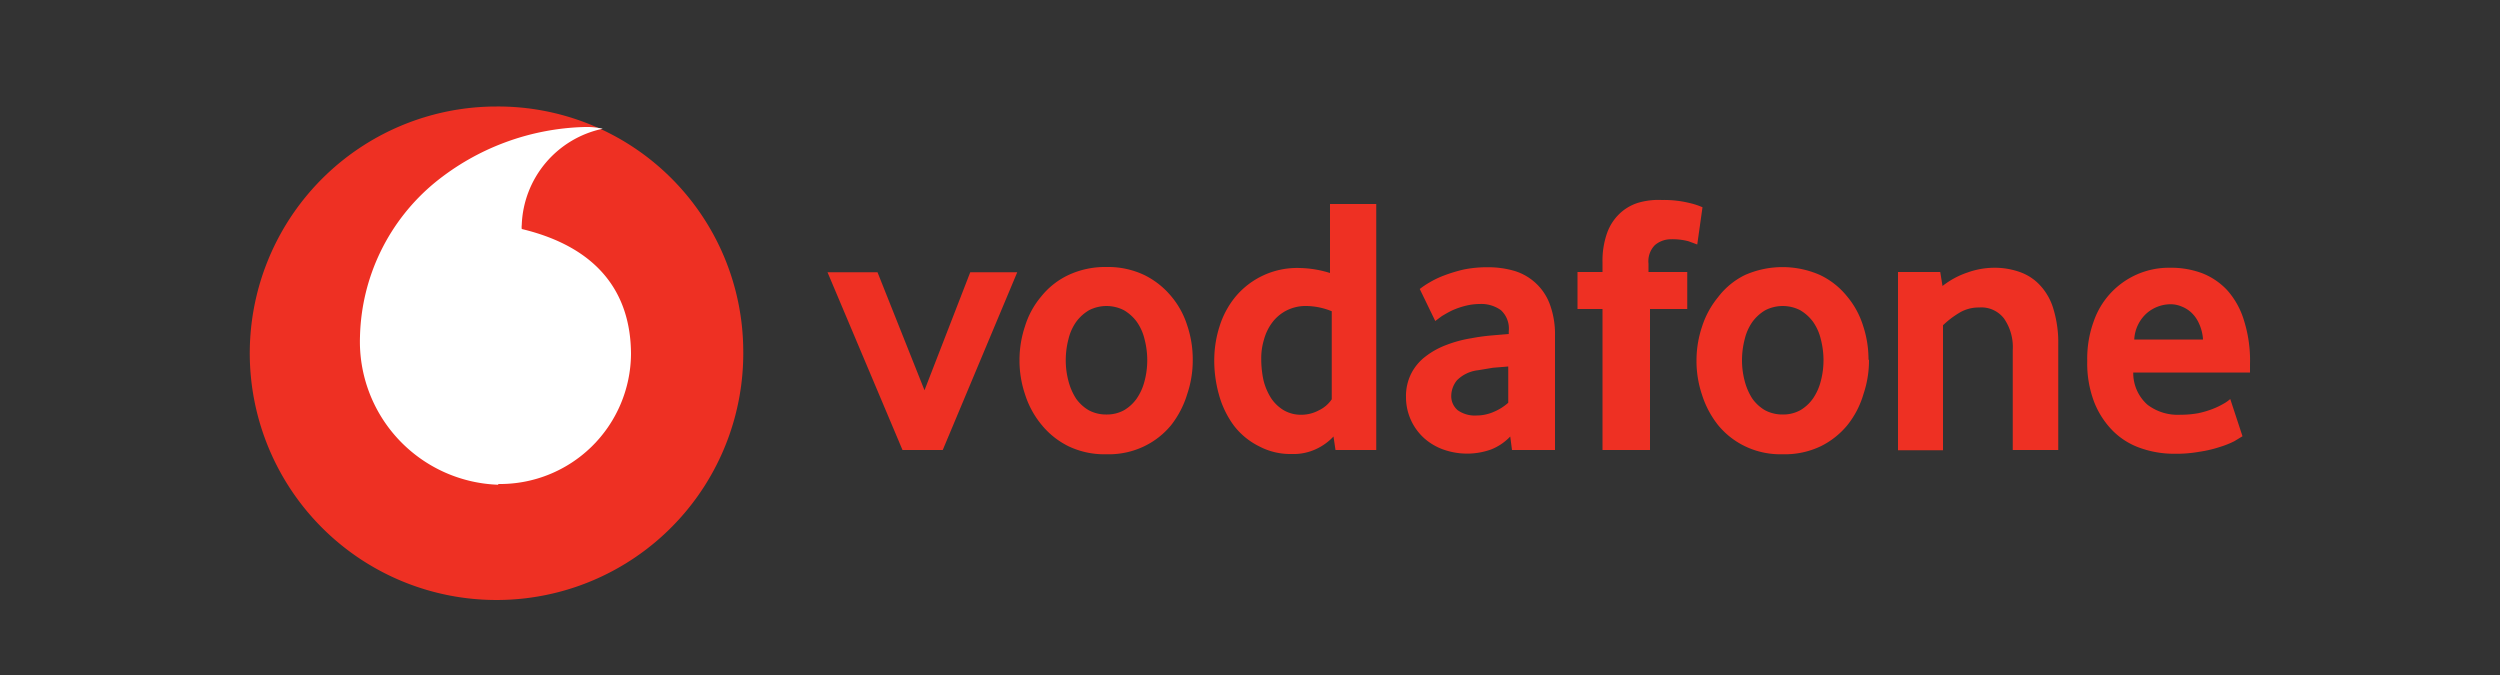
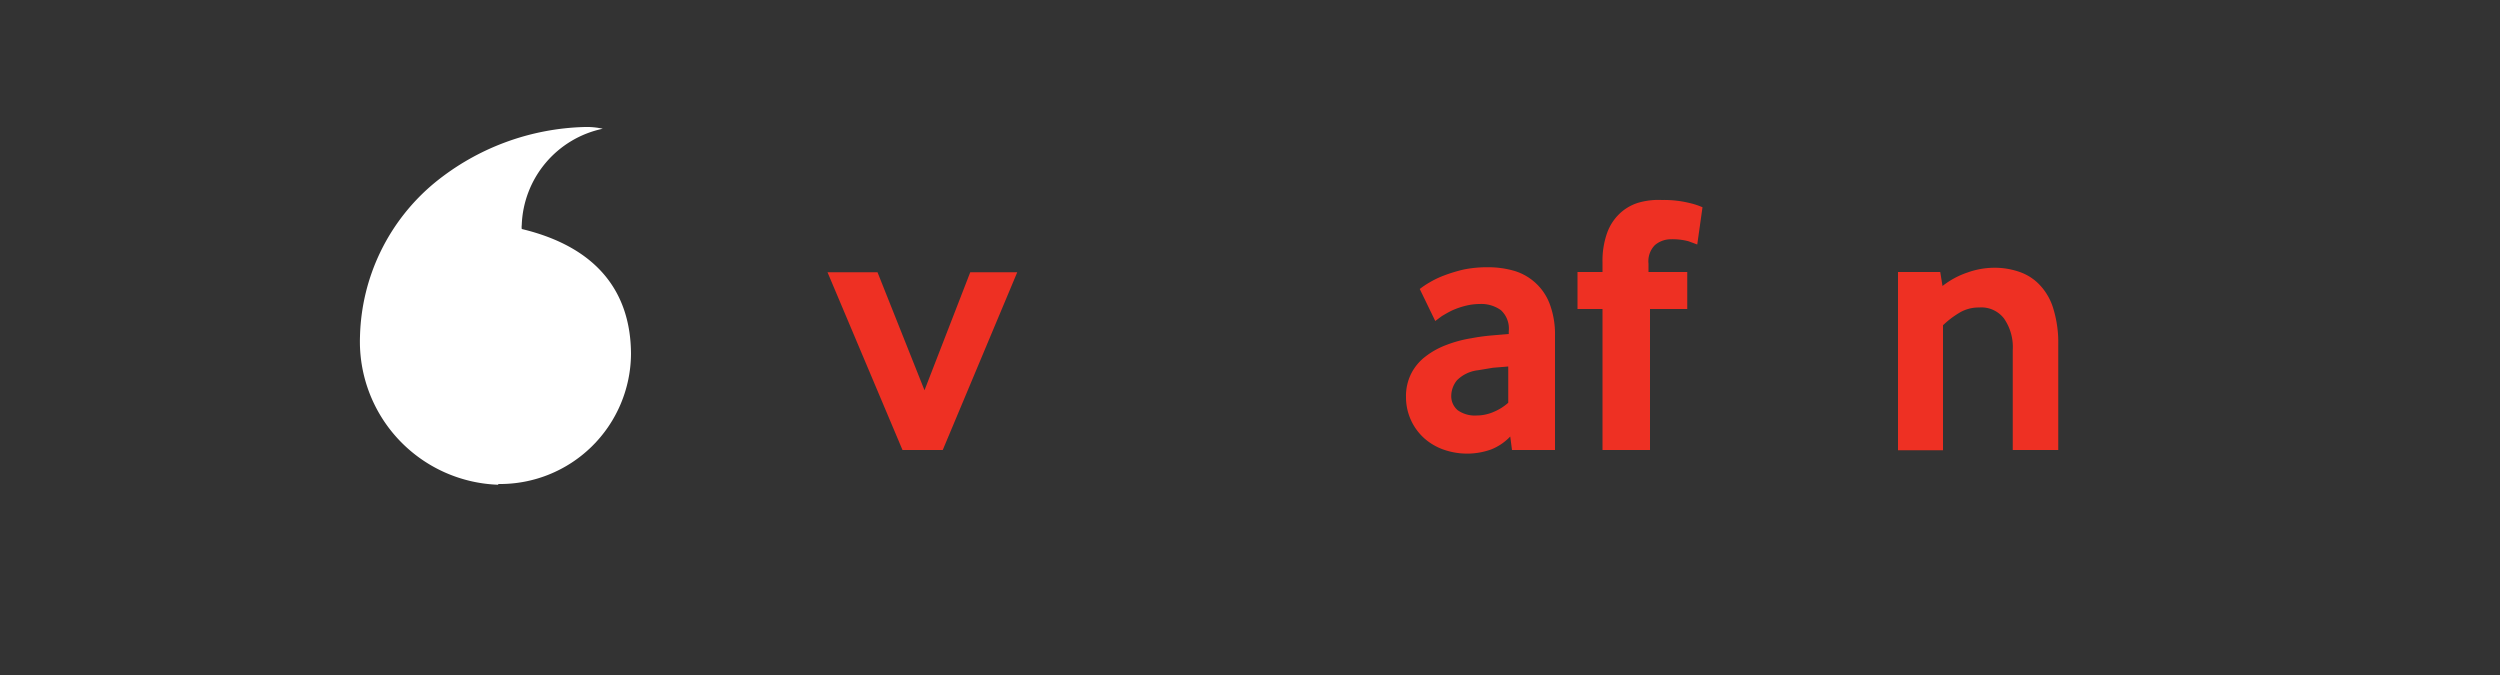
<svg xmlns="http://www.w3.org/2000/svg" id="Layer_1" data-name="Layer 1" viewBox="0 0 100 27">
  <rect x="0" y="0" width="100" height="27" fill="#333333" stroke="none" />
  <defs>
    <style>.cls-1{fill:#ee3023;}.cls-2{fill:#fff;}</style>
  </defs>
-   <path class="cls-1" d="M29.73,14a9.87,9.87,0,1,1-9.87-9.74A9.81,9.81,0,0,1,29.73,14" />
+   <path class="cls-1" d="M29.73,14A9.81,9.81,0,0,1,29.73,14" />
  <path class="cls-2" d="M19.94,19.39a5.73,5.73,0,0,1-5.54-5.94,8.23,8.23,0,0,1,3-6.15,9.89,9.89,0,0,1,6-2.22,2.88,2.88,0,0,1,.71.07A4.08,4.08,0,0,0,20.87,9a.63.63,0,0,0,0,.16c3,.72,4.36,2.51,4.37,5a5.24,5.24,0,0,1-5.32,5.2" />
  <path class="cls-1" d="M36.1,18l-3-7.11h2l1.88,4.72,1.83-4.72h1.88L37.71,18Z" />
-   <path class="cls-1" d="M45.89,14.4a3.34,3.34,0,0,0-.11-.84,2,2,0,0,0-.31-.69,1.72,1.72,0,0,0-.51-.46,1.53,1.53,0,0,0-1.4,0,1.72,1.72,0,0,0-.51.46,2,2,0,0,0-.31.69,3.34,3.34,0,0,0-.11.84,3.24,3.24,0,0,0,.11.85,2.4,2.4,0,0,0,.3.69,1.63,1.63,0,0,0,.51.47,1.46,1.46,0,0,0,.71.17,1.42,1.42,0,0,0,.7-.17,1.63,1.63,0,0,0,.51-.47,2.17,2.17,0,0,0,.31-.69,3.24,3.24,0,0,0,.11-.85m1.82,0a4.21,4.21,0,0,1-.22,1.36A3.8,3.8,0,0,1,46.85,17a3.17,3.17,0,0,1-1.08.85,3.26,3.26,0,0,1-1.51.32,3.33,3.33,0,0,1-1.52-.32A3.23,3.23,0,0,1,41.67,17,3.61,3.61,0,0,1,41,15.77a4.21,4.21,0,0,1-.22-1.36A4.25,4.25,0,0,1,41,13.05a3.38,3.38,0,0,1,.64-1.18A3.08,3.08,0,0,1,42.74,11a3.47,3.47,0,0,1,1.52-.32,3.39,3.39,0,0,1,1.51.32,3.28,3.28,0,0,1,1.07.84,3.4,3.4,0,0,1,.65,1.18,4.25,4.25,0,0,1,.22,1.36" />
-   <path class="cls-1" d="M53.27,12.45a2.76,2.76,0,0,0-1-.21,1.7,1.7,0,0,0-.81.18,1.66,1.66,0,0,0-.57.48,2,2,0,0,0-.33.68,2.54,2.54,0,0,0-.11.78,4,4,0,0,0,.09.85,2.41,2.41,0,0,0,.3.71,1.59,1.59,0,0,0,.51.49,1.37,1.37,0,0,0,.72.18,1.48,1.48,0,0,0,.69-.18,1.26,1.26,0,0,0,.51-.44ZM53.42,18l-.08-.54a2.24,2.24,0,0,1-.67.49,2.12,2.12,0,0,1-1,.21,2.67,2.67,0,0,1-1.31-.31,2.88,2.88,0,0,1-1-.82,3.74,3.74,0,0,1-.59-1.2,5.06,5.06,0,0,1-.2-1.41,4.49,4.49,0,0,1,.21-1.36,3.53,3.53,0,0,1,.63-1.18,3.21,3.21,0,0,1,2.57-1.16,4.31,4.31,0,0,1,1.22.2V8.16h1.85V18Z" />
  <path class="cls-1" d="M60.33,14.66l-.61.05-.6.1a1.41,1.41,0,0,0-.84.4,1,1,0,0,0-.23.63.73.73,0,0,0,.26.57,1.18,1.18,0,0,0,.75.21,1.73,1.73,0,0,0,.7-.15,2.05,2.05,0,0,0,.57-.36ZM60.48,18l-.07-.54a2.14,2.14,0,0,1-.77.52,2.85,2.85,0,0,1-1.91,0,2.35,2.35,0,0,1-.75-.44,2.21,2.21,0,0,1-.74-1.66,2,2,0,0,1,.21-.94,2,2,0,0,1,.57-.68,3.17,3.17,0,0,1,.83-.46,4.94,4.94,0,0,1,1-.27,7.93,7.93,0,0,1,.79-.11l.71-.06v-.11a1,1,0,0,0-.31-.84,1.34,1.34,0,0,0-.85-.25,2.35,2.35,0,0,0-.6.08,3,3,0,0,0-.51.18c-.15.07-.28.15-.4.22l-.27.2-.62-1.28a3.27,3.27,0,0,1,.37-.25,3.74,3.74,0,0,1,.6-.29,6.21,6.21,0,0,1,.79-.24,4.72,4.72,0,0,1,.95-.09,3.73,3.73,0,0,1,1.09.15A2.18,2.18,0,0,1,62,12.19a3.44,3.44,0,0,1,.2,1.23V18Z" />
  <path class="cls-1" d="M67.89,9.78l-.35-.13a2.51,2.51,0,0,0-.69-.08,1,1,0,0,0-.65.23.92.92,0,0,0-.26.75v.33h1.55v1.48H66V18H64.1V12.36h-1V10.88h1V10.5a3.35,3.35,0,0,1,.18-1.17,2,2,0,0,1,.5-.78,1.89,1.89,0,0,1,.75-.44A2.85,2.85,0,0,1,66.47,8a4.27,4.27,0,0,1,1.11.12,2.92,2.92,0,0,1,.52.17Z" />
-   <path class="cls-1" d="M72.94,14.4a3.34,3.34,0,0,0-.11-.84,2,2,0,0,0-.31-.69,1.72,1.72,0,0,0-.51-.46,1.53,1.53,0,0,0-1.4,0,1.72,1.72,0,0,0-.51.46,2,2,0,0,0-.31.69,3.34,3.34,0,0,0-.11.84,3.24,3.24,0,0,0,.11.85,2.4,2.4,0,0,0,.3.69,1.63,1.63,0,0,0,.51.47,1.49,1.49,0,0,0,.71.17,1.42,1.42,0,0,0,.7-.17,1.63,1.63,0,0,0,.51-.47,2.17,2.17,0,0,0,.31-.69,3.24,3.24,0,0,0,.11-.85m1.82,0a4.21,4.21,0,0,1-.22,1.36A3.61,3.61,0,0,1,73.9,17a3.23,3.23,0,0,1-1.07.85,3.33,3.33,0,0,1-1.52.32,3.26,3.26,0,0,1-1.51-.32A3.17,3.17,0,0,1,68.72,17a3.8,3.8,0,0,1-.64-1.21,4.21,4.21,0,0,1-.22-1.36,4.25,4.25,0,0,1,.22-1.36,3.55,3.55,0,0,1,.64-1.18A3,3,0,0,1,69.8,11a3.72,3.72,0,0,1,3,0,3.08,3.08,0,0,1,1.07.84,3.4,3.4,0,0,1,.65,1.18,4.25,4.25,0,0,1,.22,1.36" />
  <path class="cls-1" d="M80.51,18v-4a2,2,0,0,0-.35-1.26,1.14,1.14,0,0,0-1-.44,1.48,1.48,0,0,0-.8.22,3.6,3.6,0,0,0-.64.49v5H75.92V10.88h1.69l.09.56a3.33,3.33,0,0,1,1-.54,3.21,3.21,0,0,1,1.09-.19,3,3,0,0,1,1,.17,2,2,0,0,1,.82.54,2.36,2.36,0,0,1,.53.95,4.61,4.61,0,0,1,.19,1.42V18Z" />
-   <path class="cls-1" d="M88.12,13.58a1.77,1.77,0,0,0-.16-.64,1.33,1.33,0,0,0-.31-.44,1.26,1.26,0,0,0-.41-.25,1.14,1.14,0,0,0-.44-.08,1.47,1.47,0,0,0-.92.35,1.51,1.51,0,0,0-.51,1.06ZM85.33,14.9a1.69,1.69,0,0,0,.57,1.29,2,2,0,0,0,1.31.4,4,4,0,0,0,.71-.06,3.66,3.66,0,0,0,.58-.17,3,3,0,0,0,.44-.21,1.36,1.36,0,0,0,.27-.19l.49,1.49-.33.2a3.68,3.68,0,0,1-.58.23,4.85,4.85,0,0,1-.81.19,5.24,5.24,0,0,1-1,.08,4,4,0,0,1-1.34-.22,2.9,2.9,0,0,1-1.11-.68,3.39,3.39,0,0,1-.76-1.16,4.32,4.32,0,0,1-.28-1.65,4.35,4.35,0,0,1,.26-1.59,3.18,3.18,0,0,1,3.06-2.14,3.55,3.55,0,0,1,1.28.22,2.74,2.74,0,0,1,1,.68,3.2,3.2,0,0,1,.67,1.21A5.35,5.35,0,0,1,90,14.57v.33Z" />
</svg>